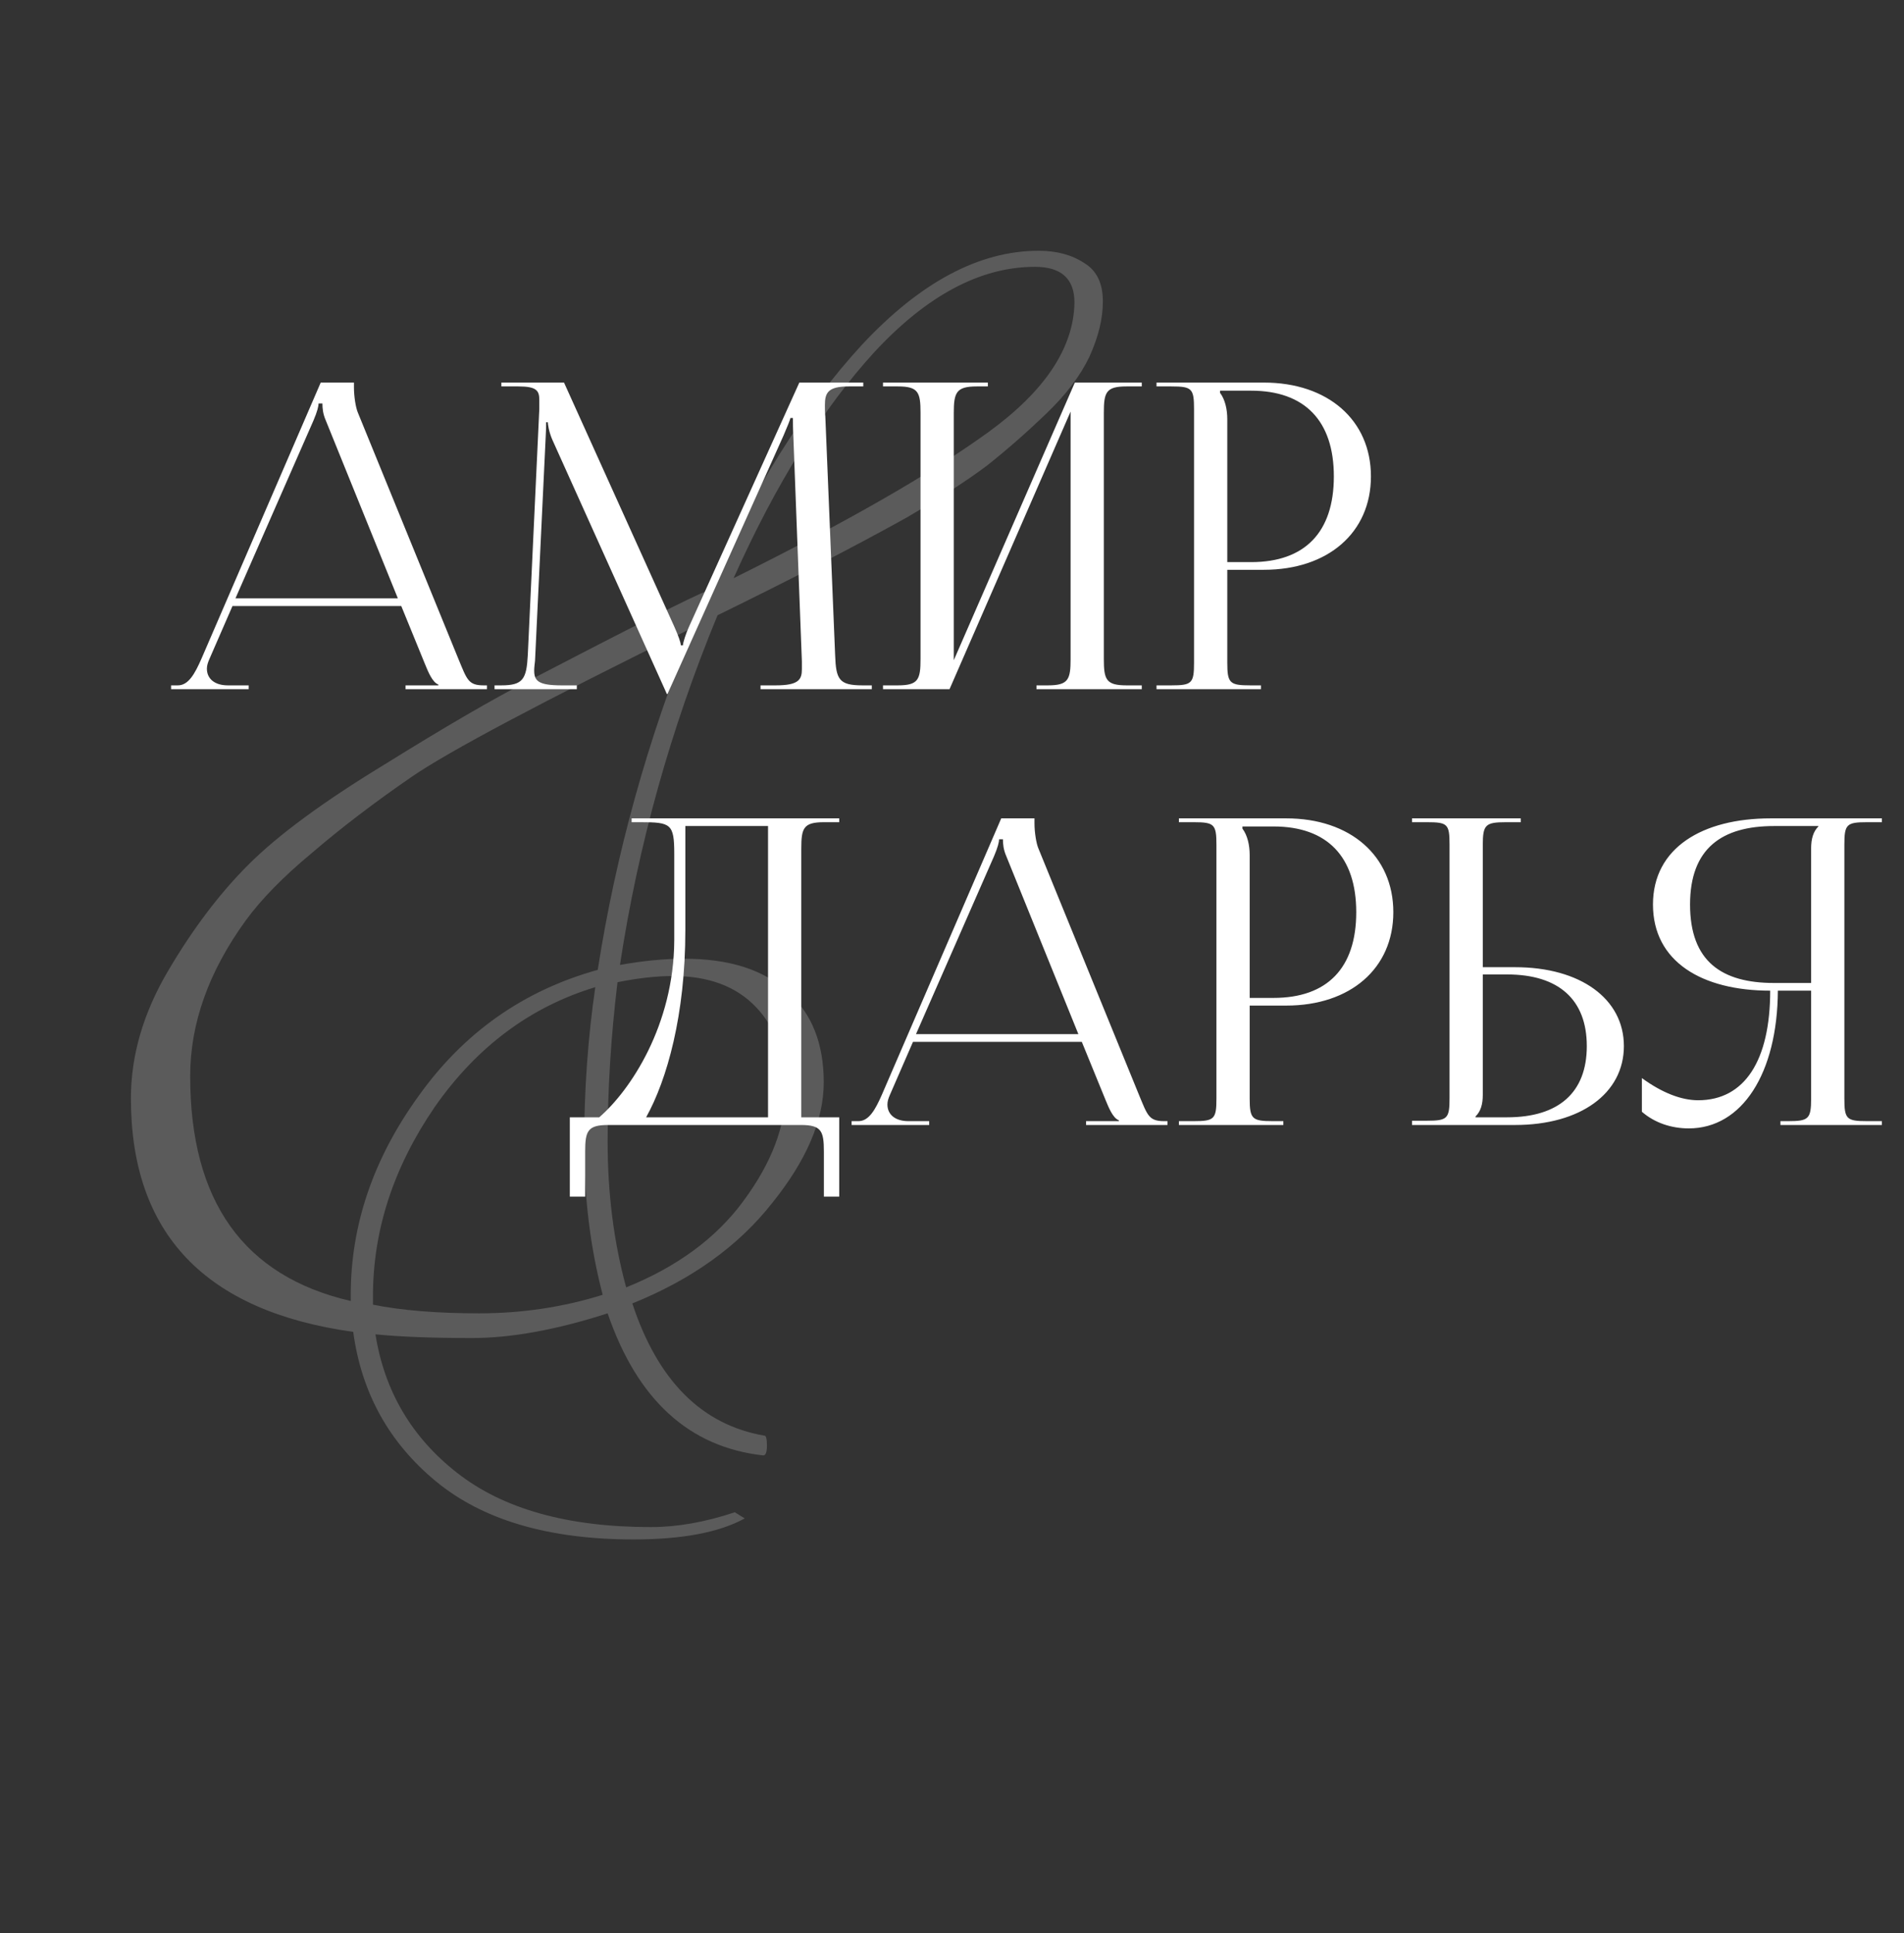
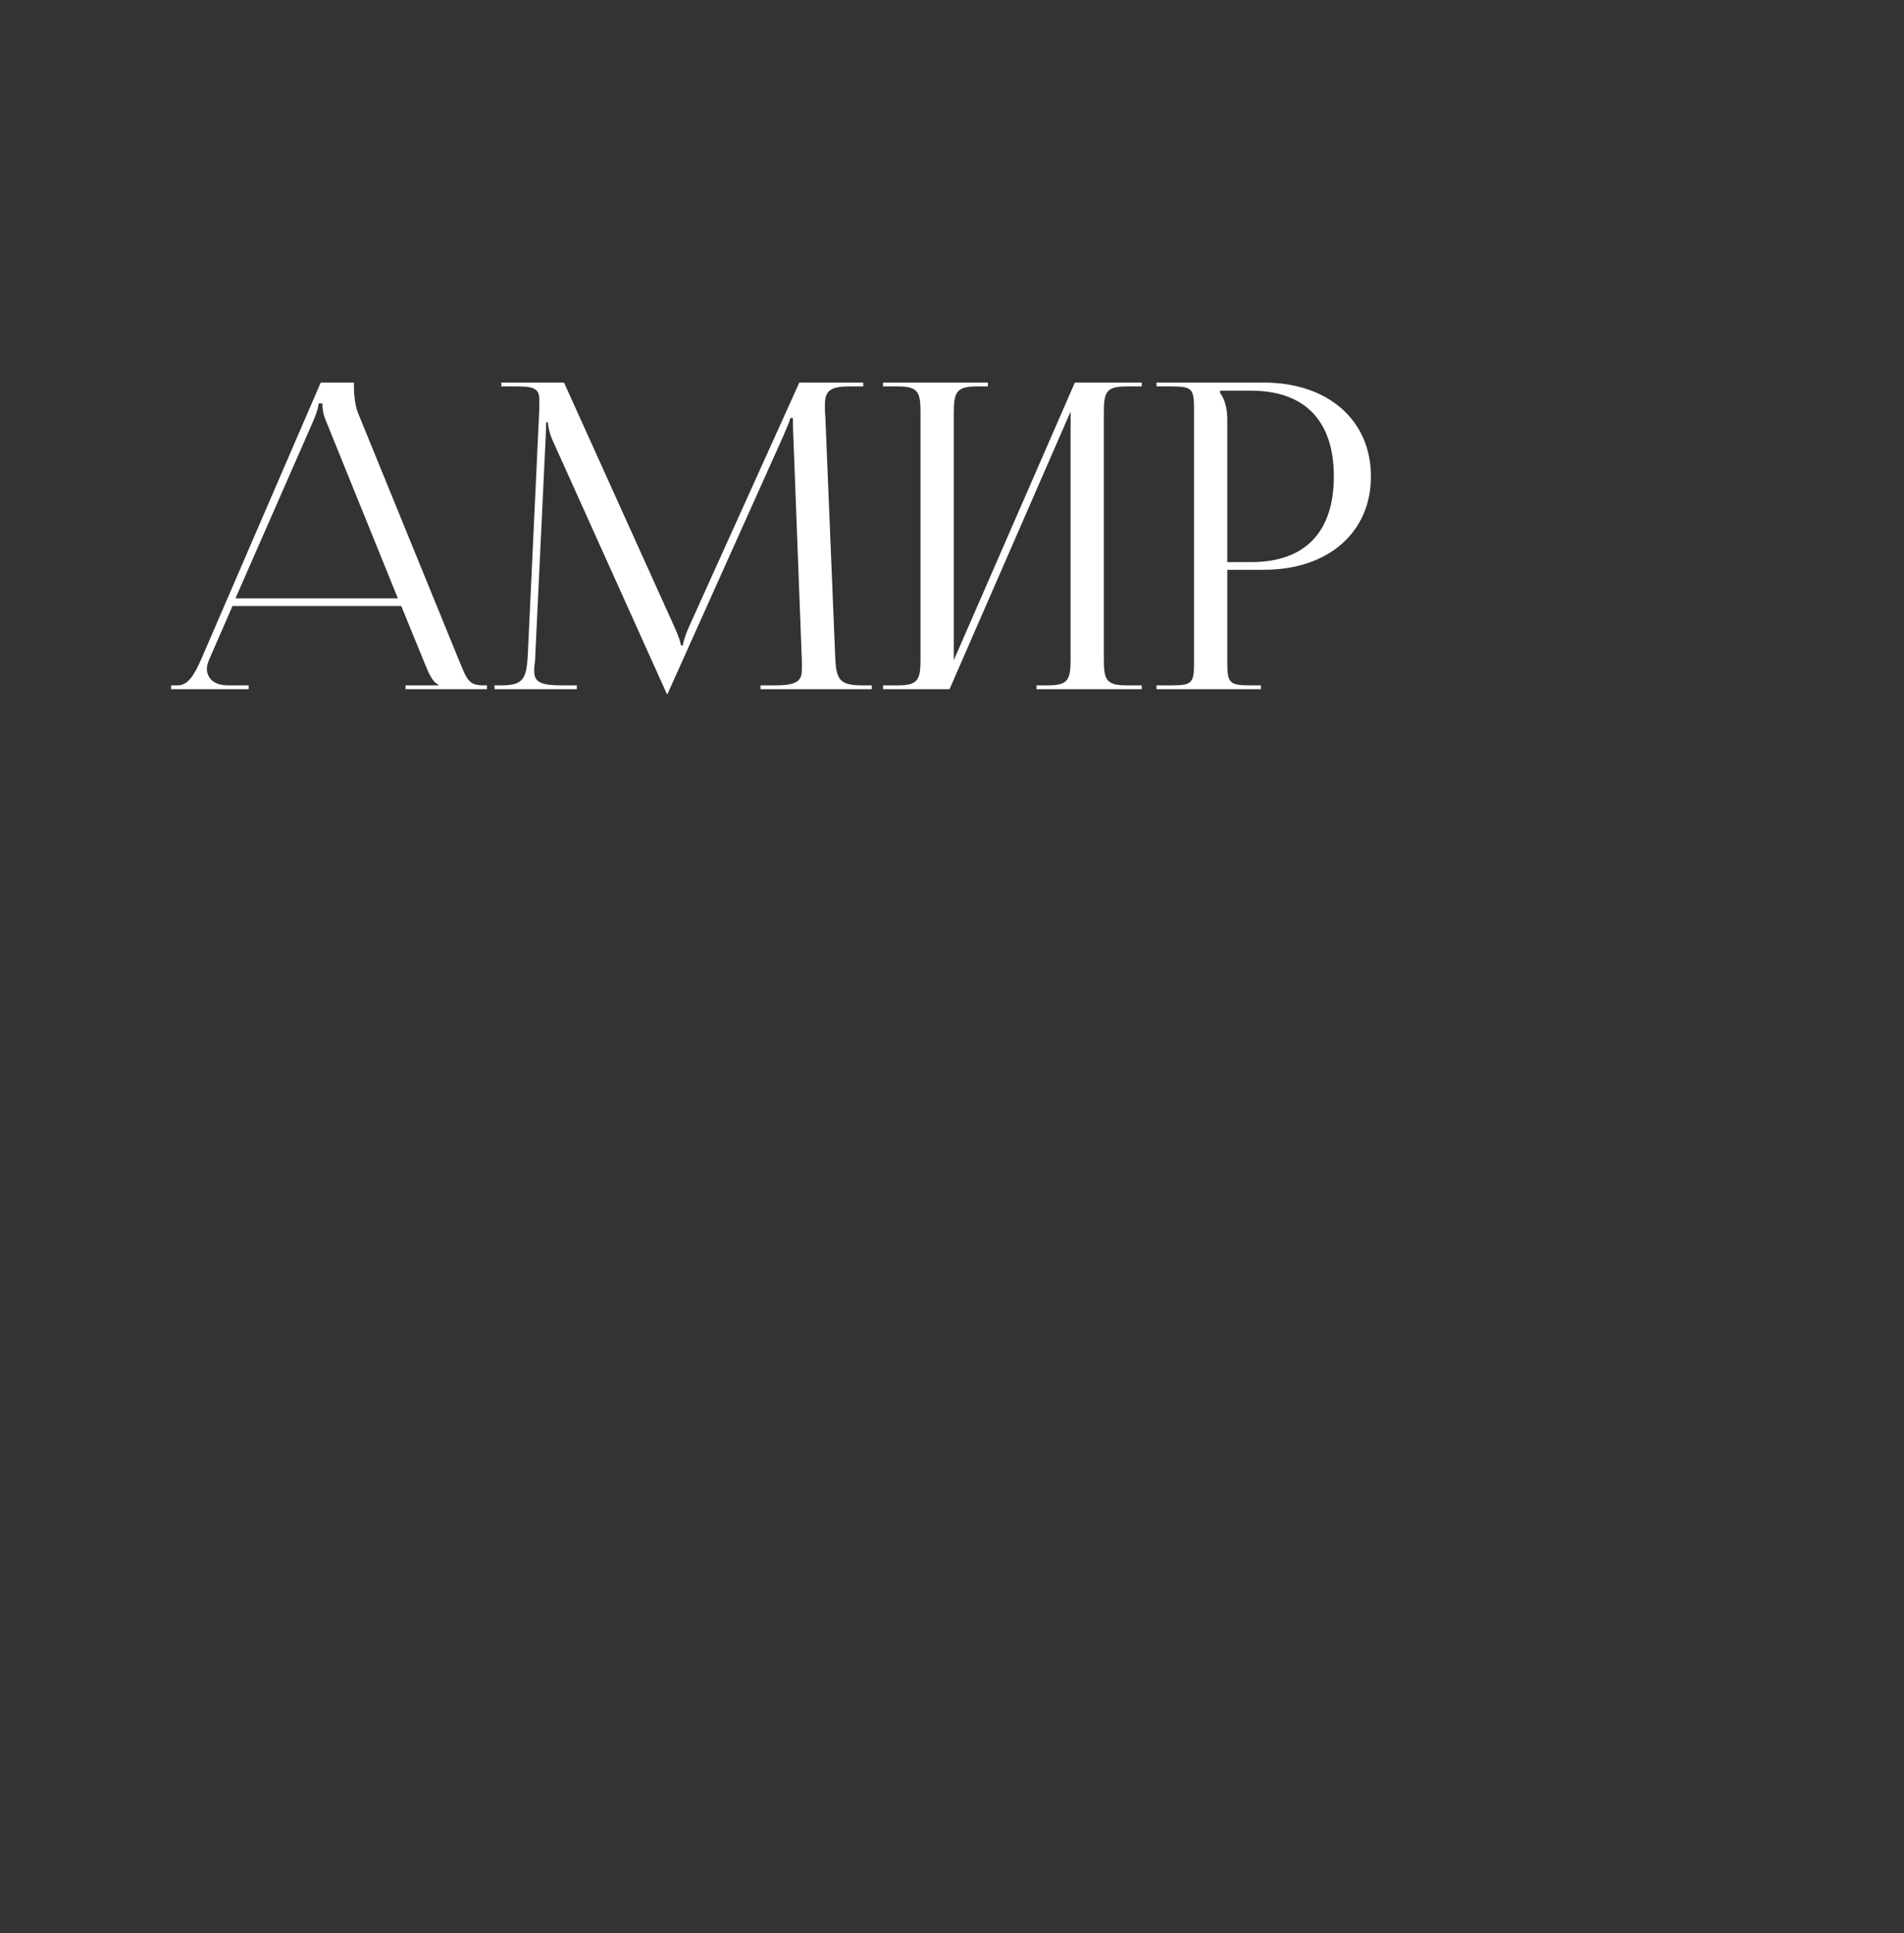
<svg xmlns="http://www.w3.org/2000/svg" width="134" height="136" viewBox="0 0 134 136" fill="none">
  <rect x="0" y="0" width="134" height="136" fill="#333333" stroke="none" />
-   <path opacity="0.2" d="M75.619 21.292C75.619 19.611 74.692 18.771 72.837 18.771C69.013 18.771 65.247 20.77 61.538 24.768C57.888 28.767 54.585 34.069 51.629 40.674C59.568 36.734 65.536 33.315 69.534 30.418C73.533 27.521 75.561 24.479 75.619 21.292ZM43.459 69.097C42.995 72.921 42.764 76.659 42.764 80.309C42.764 83.96 43.198 87.378 44.068 90.565C47.66 89.117 50.413 87.089 52.325 84.481C54.295 81.816 55.28 79.237 55.28 76.745C55.28 74.254 54.585 72.284 53.194 70.835C51.803 69.386 49.862 68.662 47.37 68.662C46.212 68.662 44.908 68.807 43.459 69.097ZM42.416 91.087C41.547 87.784 41.112 84.249 41.112 80.483C41.112 76.716 41.373 73.037 41.895 69.444C37.317 70.835 33.55 73.645 30.595 77.875C27.698 82.105 26.249 86.538 26.249 91.174V91.782C28.277 92.188 30.769 92.391 33.724 92.391C36.737 92.391 39.635 91.956 42.416 91.087ZM48.761 44.151C38.157 49.366 31.551 52.872 28.944 54.668C26.336 56.465 24.018 58.232 21.99 59.97C19.962 61.651 18.398 63.244 17.297 64.751C14.689 68.343 13.385 71.994 13.385 75.702C13.385 84.51 17.152 89.783 24.685 91.522V91.087C24.685 86.162 26.278 81.497 29.465 77.093C32.652 72.631 36.853 69.676 42.068 68.227C43.343 60.057 45.574 52.032 48.761 44.151ZM9.213 77.267C9.213 74.254 10.082 71.27 11.821 68.314C13.559 65.359 15.443 62.867 17.471 60.839C19.557 58.753 22.744 56.407 27.032 53.799C31.32 51.133 34.709 49.163 37.201 47.889C44.444 44.122 48.645 42.007 49.804 41.544C52.991 34.416 56.613 28.651 60.669 24.247C64.783 19.843 68.926 17.641 73.098 17.641C74.373 17.641 75.445 17.931 76.314 18.51C77.183 19.032 77.618 19.93 77.618 21.205C77.618 22.422 77.299 23.725 76.662 25.116C76.024 26.449 75.01 27.782 73.62 29.114C72.229 30.447 70.838 31.664 69.448 32.765C68.057 33.808 66.174 35.025 63.798 36.415C60.147 38.444 55.715 40.732 50.499 43.282C47.197 51.278 44.908 59.478 43.633 67.88C45.255 67.59 46.762 67.445 48.153 67.445C51.34 67.445 53.773 68.227 55.454 69.792C57.134 71.299 57.974 73.414 57.974 76.137C57.974 78.802 56.758 81.642 54.324 84.655C51.948 87.668 48.674 90.015 44.502 91.695C46.298 97.142 49.398 100.242 53.802 100.996C53.918 100.996 53.976 101.227 53.976 101.691C53.976 102.154 53.889 102.386 53.715 102.386C48.5 101.807 44.85 98.475 42.764 92.391C39.171 93.55 35.984 94.129 33.203 94.129C30.421 94.129 28.162 94.042 26.423 93.868C27.061 97.867 28.973 101.111 32.16 103.603C35.405 106.153 39.953 107.428 45.806 107.428C47.66 107.428 49.63 107.08 51.716 106.385L52.412 106.819C50.615 107.804 48.008 108.297 44.589 108.297C38.621 108.297 33.985 106.935 30.682 104.212C27.379 101.488 25.438 97.982 24.859 93.695C14.428 92.246 9.213 86.77 9.213 77.267Z" fill="#FAFAFA" />
  <path d="M12.041 48.484V48.214H12.521C13.271 48.214 13.721 47.374 14.171 46.354L22.571 26.914H24.911V27.274C24.911 27.874 25.031 28.654 25.181 29.014L32.261 46.354C32.861 47.794 32.951 48.214 34.031 48.214H34.271V48.484H28.541V48.214H30.851V48.154C30.431 48.004 30.131 47.254 29.921 46.744L28.241 42.634H16.361L14.741 46.354C14.621 46.624 14.561 46.834 14.561 47.044C14.561 47.764 15.131 48.214 16.031 48.214H17.501V48.484H12.041ZM16.571 42.094H28.001L22.931 29.584C22.721 29.104 22.691 28.714 22.691 28.384H22.421C22.421 28.564 22.331 28.954 22.061 29.584L16.571 42.094ZM34.805 48.484V48.214H35.285C36.815 48.214 37.055 47.764 37.145 46.084L37.955 28.774C37.955 28.564 37.955 28.354 37.955 28.144C37.955 27.484 37.775 27.184 36.485 27.184H35.285V26.914H39.695L47.465 44.104C47.735 44.704 47.915 45.214 47.915 45.394H48.065C48.065 45.214 48.275 44.554 48.485 44.104L56.255 26.914H60.755V27.184H59.735C58.265 27.184 58.055 27.634 58.055 28.504C58.055 28.744 58.055 29.014 58.085 29.314L58.775 46.084C58.835 47.794 59.045 48.214 60.695 48.214H61.355V48.484H53.525V48.214H54.605C56.225 48.214 56.435 47.794 56.435 47.074C56.435 46.924 56.435 46.744 56.435 46.534L55.835 30.724C55.805 30.184 55.805 29.734 55.805 29.404H55.625C55.625 29.494 55.415 30.004 55.145 30.634L47.075 48.604L46.985 48.814H46.925L46.835 48.604L38.885 30.964C38.615 30.364 38.555 29.794 38.555 29.704H38.435C38.435 29.974 38.435 30.184 38.405 30.724L37.655 46.474C37.625 46.744 37.595 46.984 37.595 47.164C37.595 47.884 37.865 48.214 39.515 48.214H40.595V48.484H34.805ZM62.145 48.484V48.214H63.196C64.635 48.214 64.785 47.794 64.785 46.354V29.044C64.785 27.604 64.635 27.184 63.196 27.184H62.145V26.914H69.525V27.184H68.746C67.305 27.184 67.126 27.604 67.126 29.044V46.444L75.645 26.914H80.356V27.184H79.275C77.835 27.184 77.686 27.604 77.686 29.044V46.354C77.686 47.794 77.835 48.214 79.275 48.214H80.356V48.484H72.945V48.214H73.755C75.195 48.214 75.346 47.794 75.346 46.354V28.954L66.826 48.484H62.145ZM85.864 27.484V27.634C86.224 28.114 86.374 28.804 86.374 29.494V39.544H88.053C91.834 39.544 93.874 37.444 93.874 33.514C93.874 29.614 91.834 27.484 88.053 27.484H85.864ZM81.394 48.484V48.214H82.444C83.883 48.214 84.034 48.064 84.034 46.624V28.774C84.034 27.334 83.883 27.184 82.444 27.184H81.394V26.914H88.954C93.454 26.914 96.484 29.554 96.484 33.514C96.484 37.474 93.454 40.084 88.954 40.084H86.374V46.624C86.374 48.064 86.553 48.214 87.993 48.214H88.743V48.484H81.394Z" fill="white" />
-   <path d="M40.103 78.601H42.173C44.363 76.711 47.423 72.121 47.453 66.151V60.061C47.453 57.961 47.213 57.841 45.113 57.841H44.453V57.571H59.063V57.841H57.983C56.543 57.841 56.393 58.261 56.393 59.701V78.601H59.063V84.181H57.983V81.001C57.983 79.561 57.803 79.141 56.363 79.141H42.803C41.363 79.141 41.183 79.561 41.183 81.001V84.181H40.103V78.601ZM45.473 78.601H54.053V58.111H48.233V65.431C48.233 71.401 46.943 75.961 45.473 78.601ZM59.935 79.141V78.871H60.415C61.165 78.871 61.615 78.031 62.065 77.011L70.465 57.571H72.805V57.931C72.805 58.531 72.925 59.311 73.075 59.671L80.155 77.011C80.755 78.451 80.845 78.871 81.925 78.871H82.165V79.141H76.435V78.871H78.745V78.811C78.325 78.661 78.025 77.911 77.815 77.401L76.135 73.291H64.255L62.635 77.011C62.515 77.281 62.455 77.491 62.455 77.701C62.455 78.421 63.025 78.871 63.925 78.871H65.395V79.141H59.935ZM64.465 72.751H75.895L70.825 60.241C70.615 59.761 70.585 59.371 70.585 59.041H70.315C70.315 59.221 70.225 59.611 69.955 60.241L64.465 72.751ZM87.44 58.141V58.291C87.8 58.771 87.95 59.461 87.95 60.151V70.201H89.63C93.41 70.201 95.45 68.101 95.45 64.171C95.45 60.271 93.41 58.141 89.63 58.141H87.44ZM82.97 79.141V78.871H84.02C85.46 78.871 85.61 78.721 85.61 77.281V59.431C85.61 57.991 85.46 57.841 84.02 57.841H82.97V57.571H90.53C95.03 57.571 98.06 60.211 98.06 64.171C98.06 68.131 95.03 70.741 90.53 70.741H87.95V77.281C87.95 78.721 88.13 78.871 89.57 78.871H90.32V79.141H82.97ZM99.376 79.141V78.841H100.426C101.866 78.841 102.016 78.691 102.016 77.251V59.401C102.016 57.961 101.866 57.841 100.426 57.841H99.376V57.571H107.026V57.841H105.976C104.536 57.841 104.356 58.021 104.356 59.461V68.041H106.636C111.226 68.041 114.286 70.261 114.286 73.591C114.286 76.921 111.226 79.141 106.636 79.141H99.376ZM104.356 68.551V77.011C104.356 77.701 104.206 78.181 103.846 78.541V78.601H106.066C109.696 78.601 111.676 76.861 111.676 73.591C111.676 70.321 109.696 68.551 106.066 68.551H104.356ZM125.303 79.141V78.871H125.843C127.283 78.871 127.463 78.721 127.463 77.281V69.691H125.123C125.093 75.511 122.603 79.381 118.853 79.381C117.623 79.381 116.453 78.991 115.553 78.211V75.841C116.993 76.891 118.343 77.401 119.513 77.401C122.783 77.401 124.583 74.611 124.583 69.691C119.783 69.691 116.333 67.651 116.333 63.631C116.333 59.641 119.813 57.571 124.613 57.571H132.443V57.841H131.393C129.953 57.841 129.803 57.991 129.803 59.431V77.281C129.803 78.721 129.953 78.871 131.393 78.871H132.443V79.141H125.303ZM127.463 69.151V59.701C127.463 59.011 127.613 58.501 127.973 58.141V58.111H124.853C121.193 58.111 118.943 59.671 118.943 63.631C118.943 67.651 121.193 69.151 124.853 69.151H127.463Z" fill="white" />
</svg>